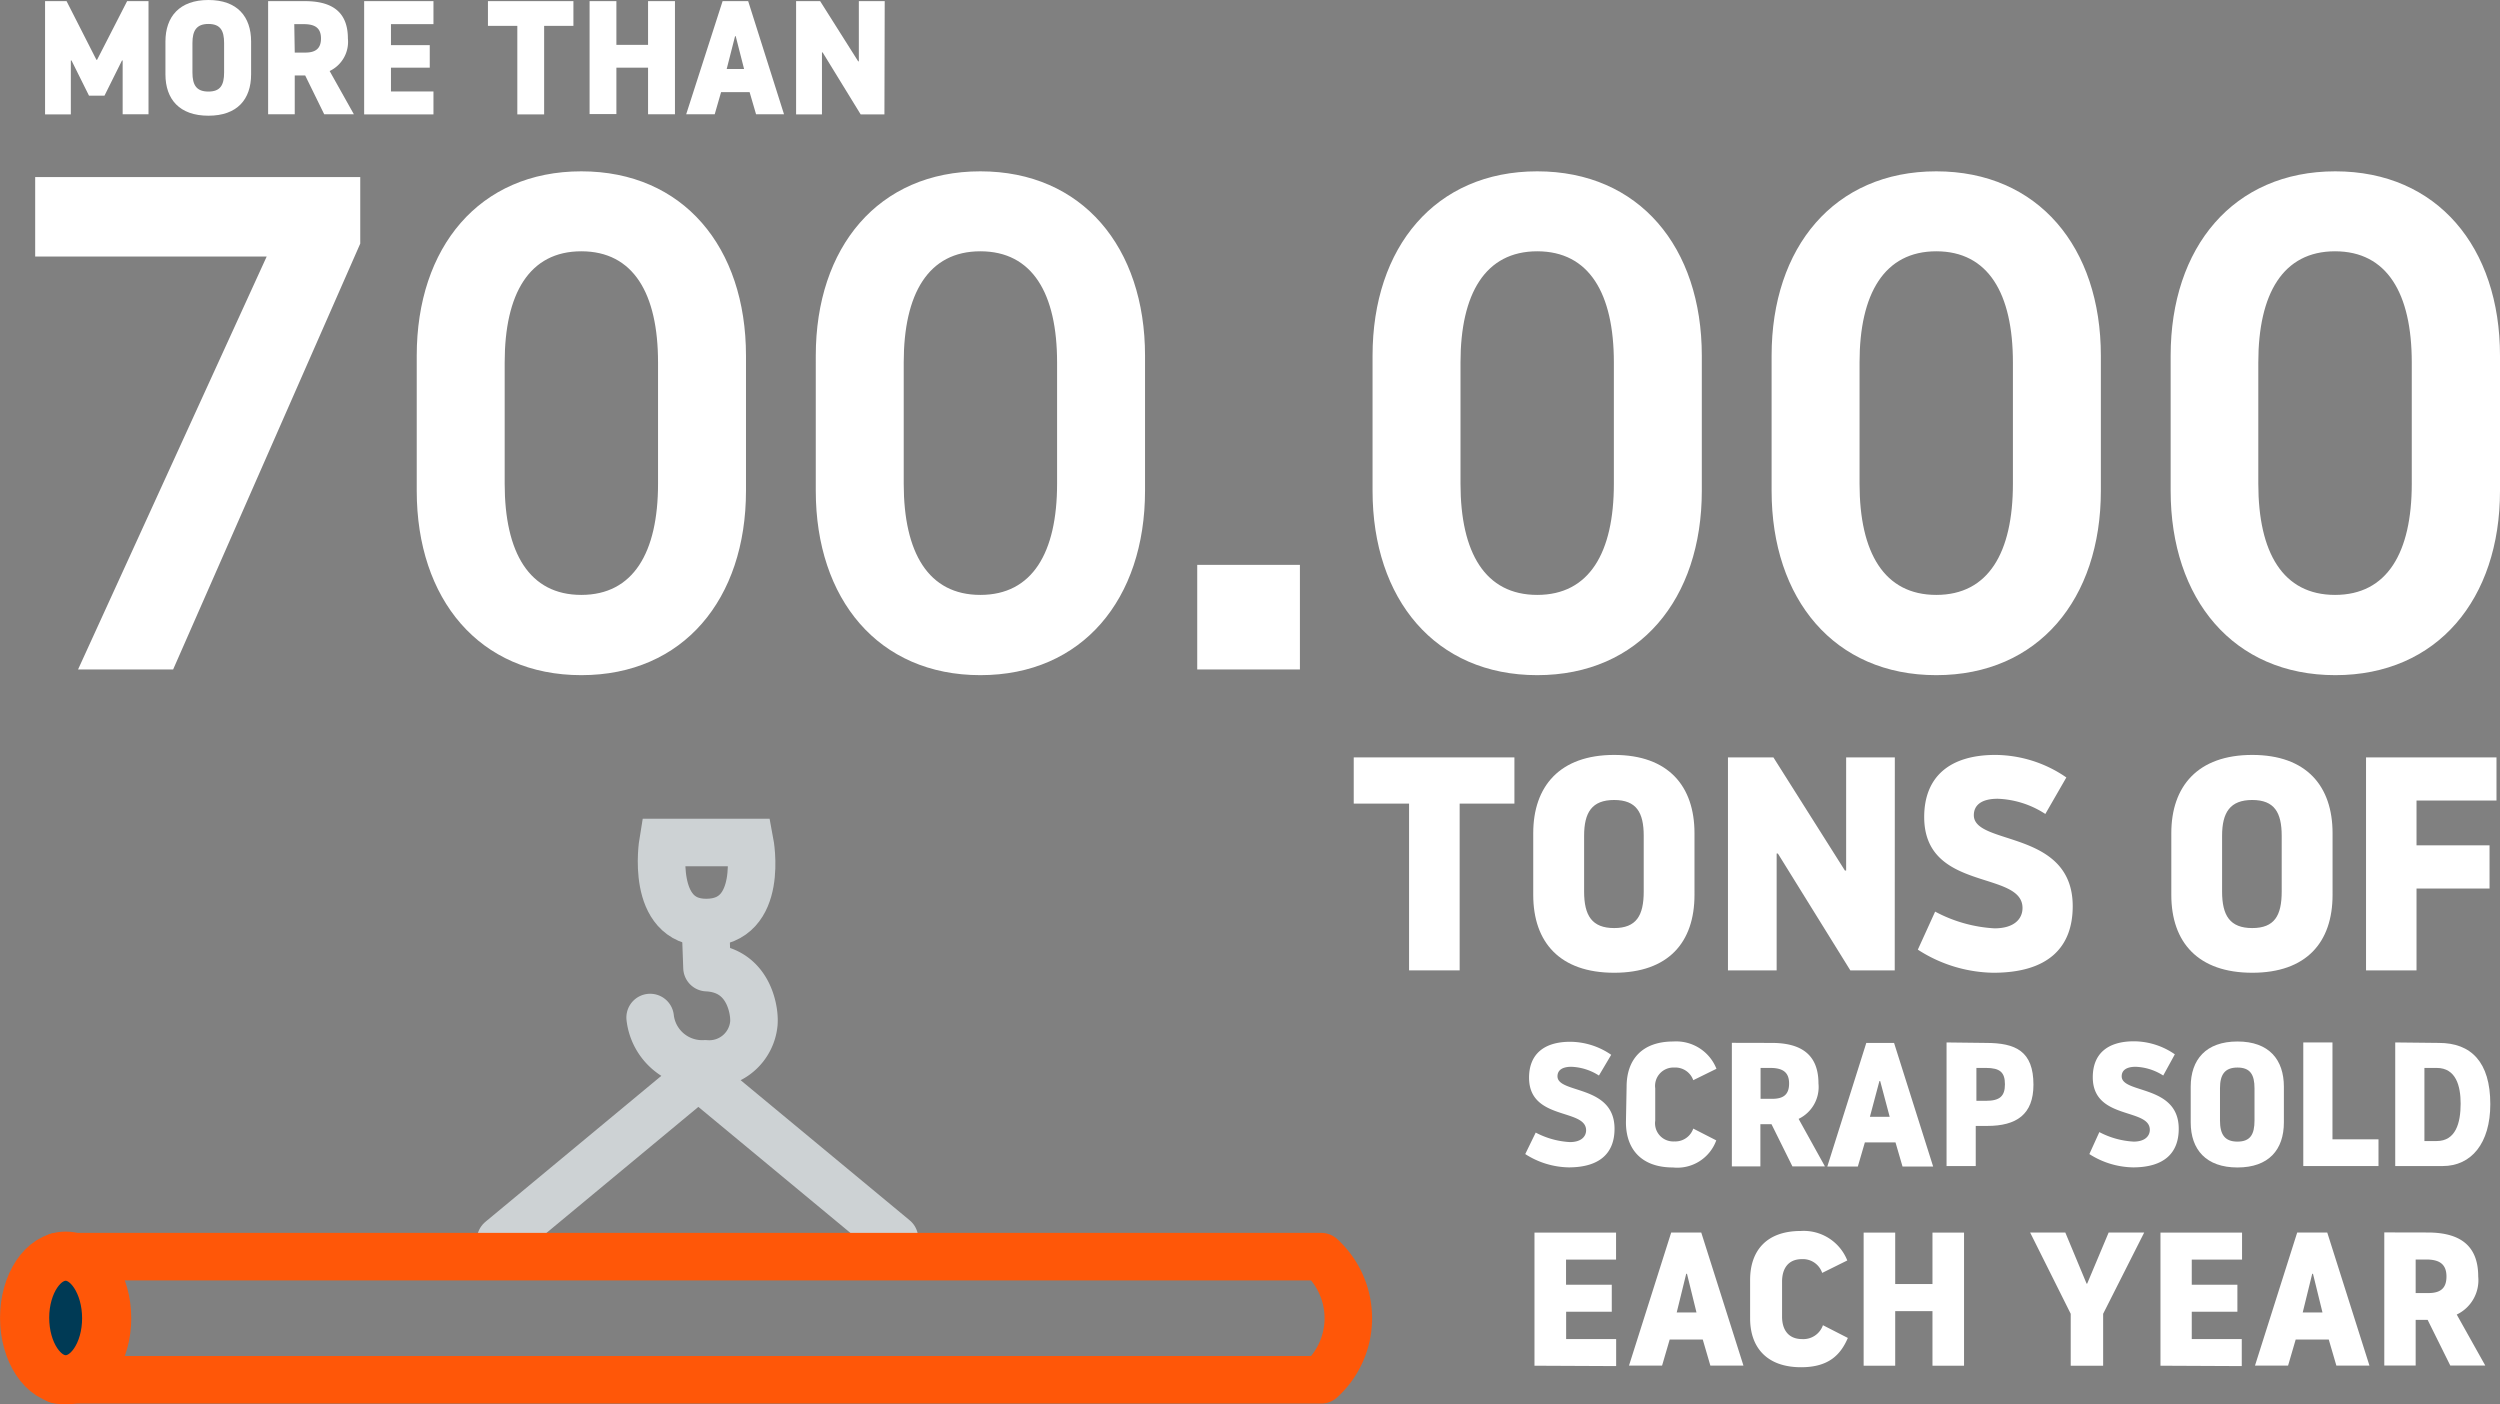
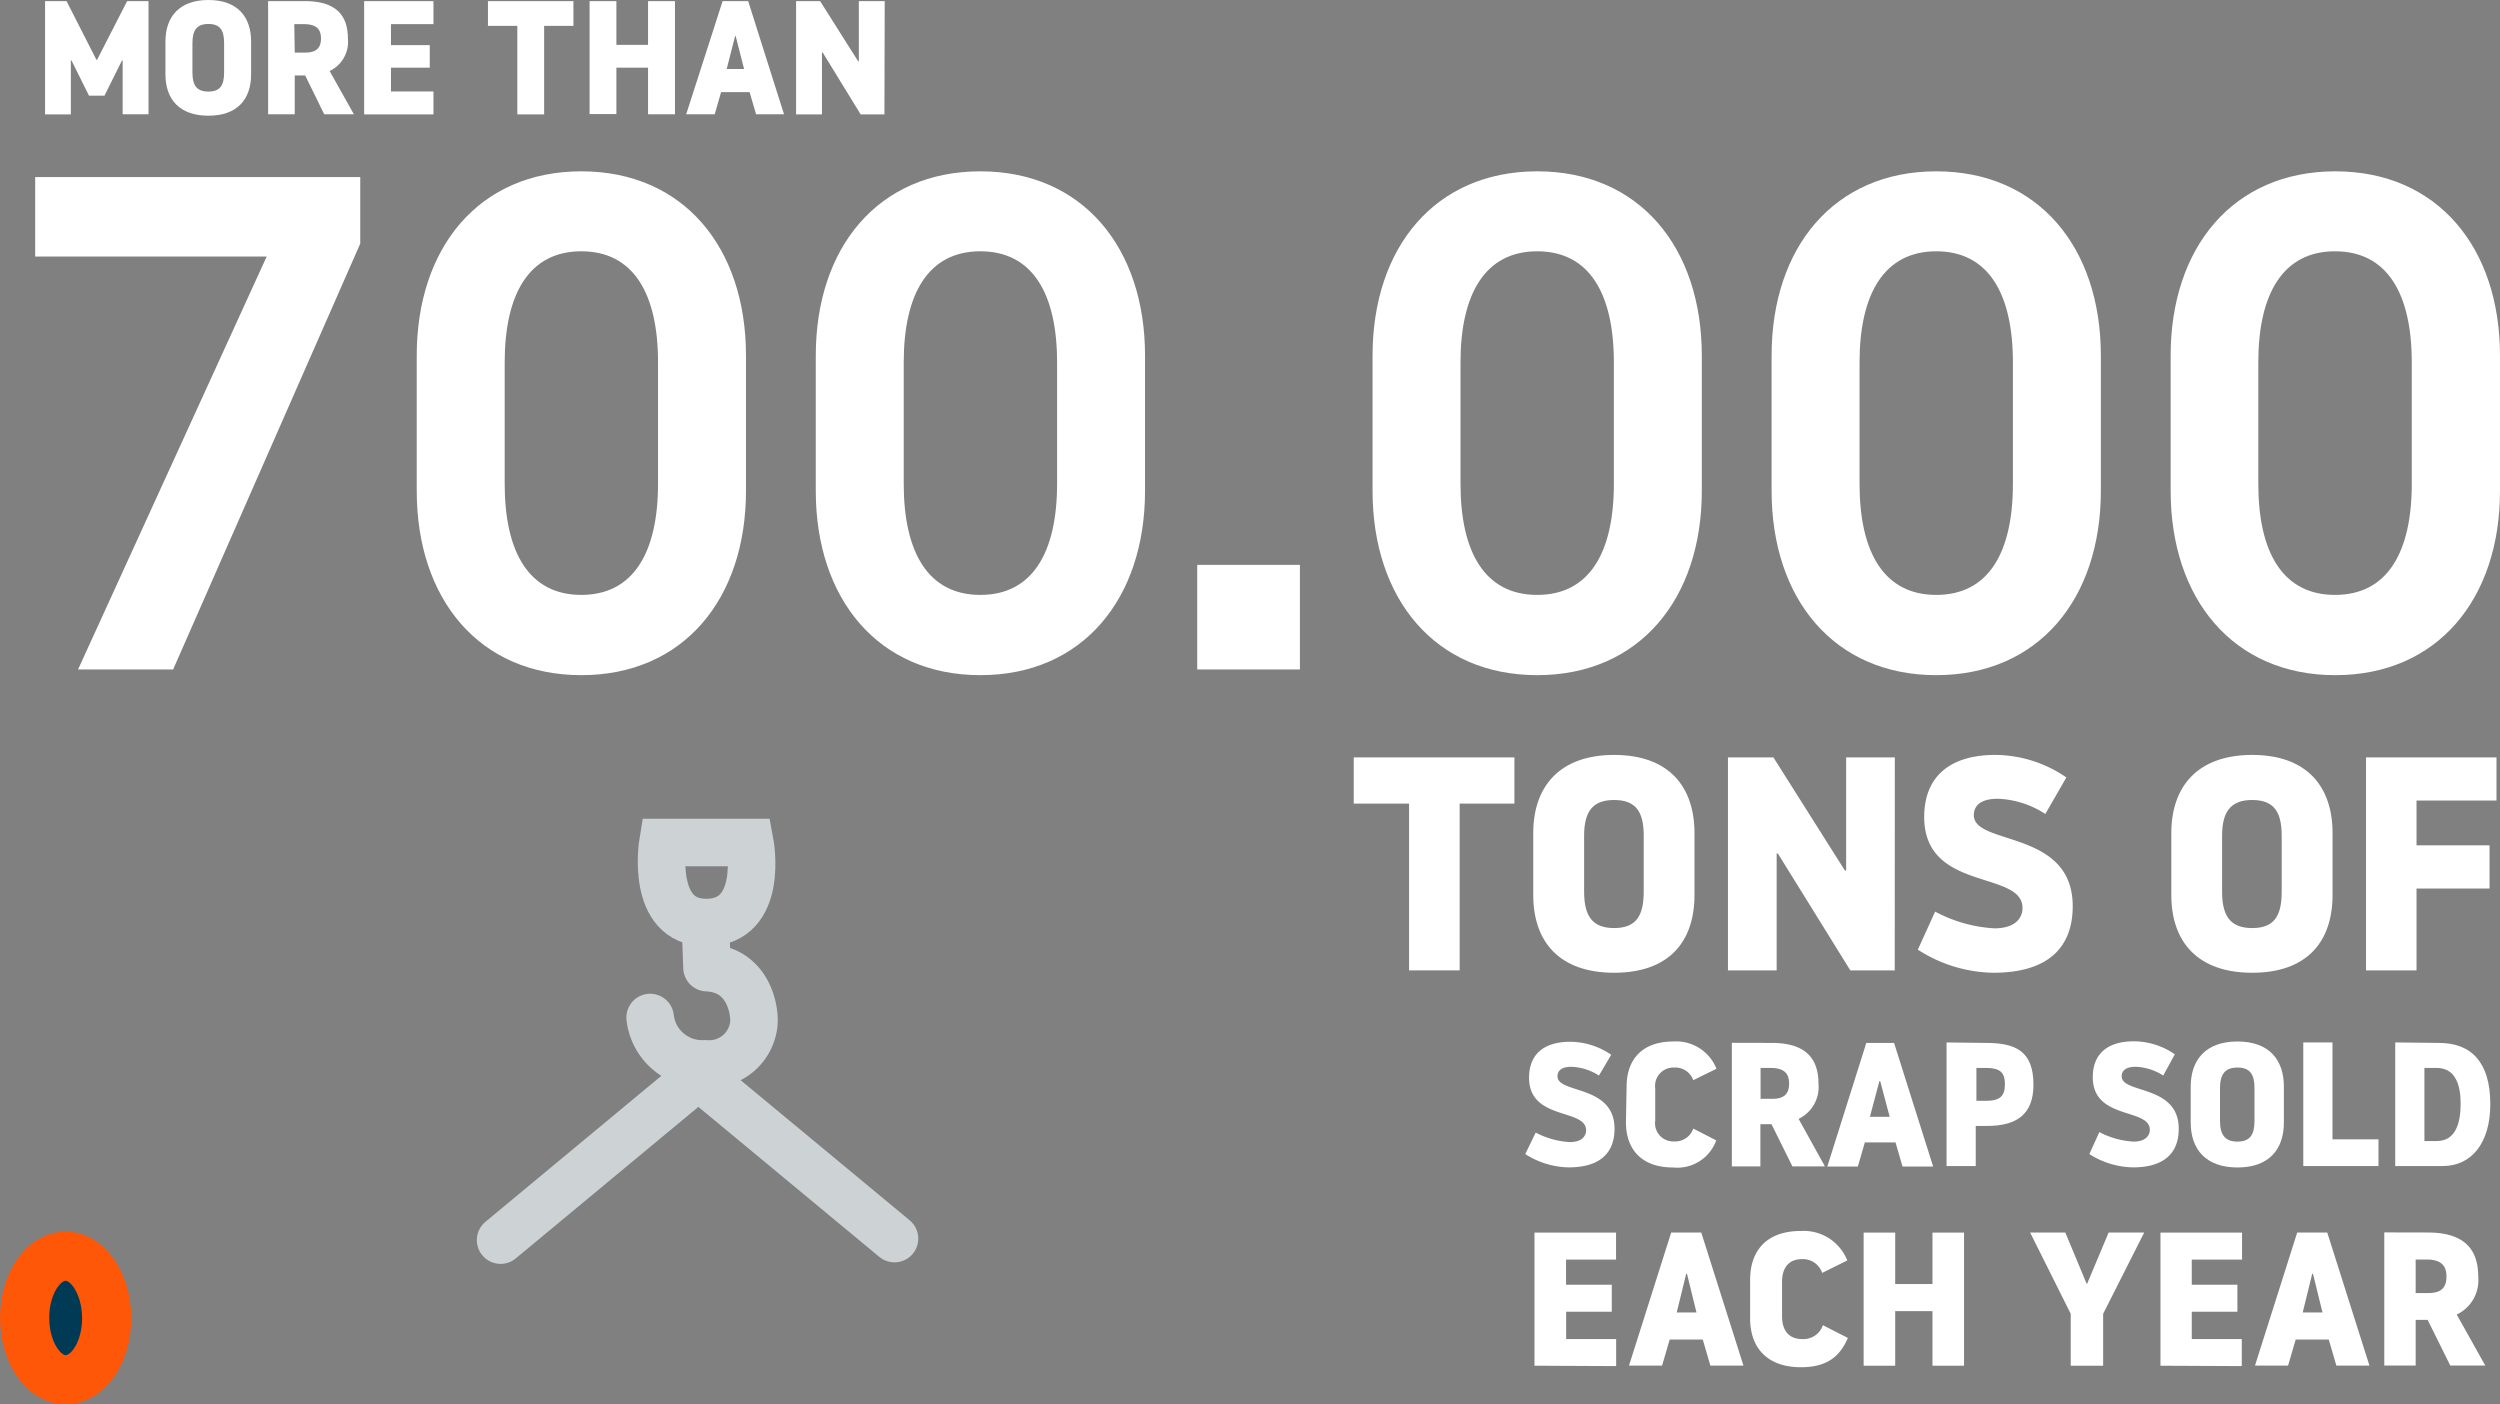
<svg xmlns="http://www.w3.org/2000/svg" id="grafik-englisch-pfade" width="262.94" height="147.7" viewBox="0 0 262.94 147.7">
  <rect x="0" y="0" width="262.94" height="147.7" fill="#808080" stroke="none" />
  <defs>
    <style>.cls-1{fill:#fff;}.cls-2,.cls-3,.cls-4{fill:none;stroke-width:5px;}.cls-2,.cls-3{stroke:#cdd2d4;}.cls-2{stroke-linecap:round;}.cls-2,.cls-4{stroke-linejoin:round;}.cls-4,.cls-5{stroke:#ff5708;}.cls-5{fill:#003a55;stroke-width:5.17px;fill-rule:evenodd;}</style>
  </defs>
  <title>EN-umschlag-295x162px</title>
  <path id="_700.000" data-name=" 700.000" class="cls-1" d="M20.18,34.86V26.5H54.37v7L34.69,78.29h-10L44.53,34.86ZM94.94,45.29V59.5c0,11.39-6.59,19.39-17.32,19.39s-17.31-8-17.31-19.39V45.29c0-11.4,6.58-19.39,17.31-19.39S94.94,33.89,94.94,45.29ZM69.56,46V58.76c0,7.25,2.59,11.69,8.06,11.69S85.69,66,85.69,58.76V46c0-7.25-2.59-11.69-8.07-11.69S69.56,38.78,69.56,46Zm67.35-.74V59.5c0,11.39-6.59,19.39-17.32,19.39s-17.31-8-17.31-19.39V45.29c0-11.4,6.58-19.39,17.31-19.39s17.32,8,17.32,19.39ZM111.53,46V58.76c0,7.25,2.59,11.69,8.06,11.69s8.07-4.44,8.07-11.69V46c0-7.25-2.59-11.69-8.07-11.69S111.53,38.78,111.53,46ZM142.4,78.29v-11h10.8v11Zm53.07-33V59.5c0,11.39-6.58,19.39-17.31,19.39s-17.32-8-17.32-19.39V45.29c0-11.4,6.59-19.39,17.32-19.39S195.47,33.89,195.47,45.29ZM170.09,46V58.76c0,7.25,2.59,11.69,8.07,11.69s8.06-4.44,8.06-11.69V46c0-7.25-2.59-11.69-8.06-11.69S170.09,38.78,170.09,46Zm67.35-.74V59.5c0,11.39-6.58,19.39-17.31,19.39s-17.32-8-17.32-19.39V45.29c0-11.4,6.59-19.39,17.32-19.39s17.31,8,17.31,19.39ZM212.06,46V58.76c0,7.25,2.59,11.69,8.07,11.69s8.06-4.44,8.06-11.69V46c0-7.25-2.59-11.69-8.06-11.69S212.06,38.78,212.06,46Zm67.36-.74V59.5c0,11.39-6.59,19.39-17.32,19.39s-17.32-8-17.32-19.39V45.29c0-11.4,6.59-19.39,17.32-19.39s17.32,8,17.32,19.39ZM254,46V58.76c0,7.25,2.59,11.69,8.07,11.69s8.07-4.44,8.07-11.69V46c0-7.25-2.59-11.69-8.07-11.69S254,38.78,254,46Z" transform="translate(-16.48 -7.88)" />
  <g id="Group-9">
    <polyline id="Stroke-3" class="cls-2" points="52.65 130.43 73.45 113.17 94.08 130.27" />
    <g id="Group-8">
      <path id="Stroke-4" class="cls-2" d="M84.86,114.9a5.5,5.5,0,0,0,5.79,4.87,4.71,4.71,0,0,0,5.12-4.26,4.42,4.42,0,0,0,0-.63s-.13-5-4.93-5.23l-.14-3.84" transform="translate(-16.48 -7.88)" />
      <path id="Stroke-6" class="cls-3" d="M86.2,96.49h9.15s1.59,8.42-4.6,8.42C84.81,104.91,86.2,96.49,86.2,96.49Z" transform="translate(-16.48 -7.88)" />
    </g>
  </g>
-   <path id="Stroke-1" class="cls-4" d="M22.52,153H155.44a8.78,8.78,0,0,0,.55-12.4c-.18-.19-.36-.38-.55-.55H22.52Z" transform="translate(-16.48 -7.88)" />
  <path id="Stroke-6-2" class="cls-5" d="M23.39,153c2.38,0,4.31-2.9,4.31-6.47S25.77,140,23.39,140s-4.32,2.9-4.32,6.48S21,153,23.39,153Z" transform="translate(-16.48 -7.88)" />
  <path class="cls-1" d="M176.9,129.26,178,127a8.7,8.7,0,0,0,3.6,1c1.2,0,1.7-.6,1.7-1.24,0-2.33-6-1-6-5.53,0-2.43,1.52-3.78,4.33-3.78a7.66,7.66,0,0,1,4.31,1.37L184.65,121a5.77,5.77,0,0,0-2.9-.92c-1,0-1.46.39-1.46,1,0,1.86,6,.85,6,5.52,0,2.5-1.48,4.06-4.83,4.06A8.7,8.7,0,0,1,176.9,129.26Z" transform="translate(-16.48 -7.88)" />
  <path class="cls-1" d="M187.56,122.18c0-2.85,1.61-4.76,4.92-4.76a4.55,4.55,0,0,1,4.53,2.87l-2.44,1.2a2,2,0,0,0-2-1.33,1.93,1.93,0,0,0-2,2.18v3.41a1.91,1.91,0,0,0,2,2.18,2,2,0,0,0,2-1.35l2.42,1.24a4.36,4.36,0,0,1-4.55,2.85c-3.31,0-4.95-1.91-4.95-4.76Z" transform="translate(-16.48 -7.88)" />
  <path class="cls-1" d="M202.82,117.57c3.07,0,4.92,1.2,4.92,4.27a3.72,3.72,0,0,1-2.09,3.72l2.77,5H205l-2.2-4.44h-1.17v4.44h-3v-13Zm-1.17,5.88h1.22c1.13,0,1.78-.4,1.78-1.61s-.69-1.64-2-1.64h-1Z" transform="translate(-16.48 -7.88)" />
  <path class="cls-1" d="M215.69,117.57l4.11,13h-3.22l-.74-2.54h-3.22l-.74,2.54h-3.21l4.1-13Zm-.46,7.77-1-3.76h-.08l-1,3.76Z" transform="translate(-16.48 -7.88)" />
  <path class="cls-1" d="M225.35,117.57c3.14,0,5,.87,5,4.4,0,3.13-1.79,4.33-4.86,4.33h-1.21v4.22h-3.07v-13Zm-1,6.09h1c1.48,0,2-.5,2-1.74s-.5-1.72-2-1.72h-1Z" transform="translate(-16.48 -7.88)" />
  <path class="cls-1" d="M236.23,129.26l1.05-2.31a8.79,8.79,0,0,0,3.61,1c1.2,0,1.7-.6,1.7-1.24,0-2.33-6-1-6-5.53,0-2.43,1.51-3.78,4.33-3.78a7.6,7.6,0,0,1,4.3,1.37L244,121a5.77,5.77,0,0,0-2.9-.92c-1,0-1.47.39-1.47,1,0,1.86,6,.85,6,5.52,0,2.5-1.47,4.06-4.82,4.06A8.77,8.77,0,0,1,236.23,129.26Z" transform="translate(-16.48 -7.88)" />
  <path class="cls-1" d="M246.89,125.93v-3.75c0-2.85,1.6-4.76,4.92-4.76s4.88,1.91,4.88,4.76v3.75c0,2.87-1.59,4.74-4.88,4.74S246.89,128.8,246.89,125.93Zm6.71-.2v-3.39c0-1.42-.44-2.18-1.79-2.18s-1.84.76-1.84,2.18v3.39c0,1.46.49,2.22,1.84,2.22S253.6,127.19,253.6,125.73Z" transform="translate(-16.48 -7.88)" />
  <path class="cls-1" d="M261.8,127.71h4.84v2.81h-7.91v-13h3.07Z" transform="translate(-16.48 -7.88)" />
  <path class="cls-1" d="M273,117.57c3.37,0,5.4,2,5.4,6.44,0,4.12-2,6.51-5,6.51h-5v-13Zm-1.53,10.32h1.29c2,0,2.52-1.89,2.52-3.94,0-1.83-.48-3.75-2.52-3.75h-1.29Z" transform="translate(-16.48 -7.88)" />
  <path class="cls-1" d="M177.87,151.52v-14h8.58v2.84h-5.26V143H186v2.84h-4.8v2.88h5.26v2.84Z" transform="translate(-16.48 -7.88)" />
  <path class="cls-1" d="M195.41,137.51l4.44,14h-3.48l-.8-2.74h-3.48l-.8,2.74h-3.48l4.44-14Zm-.5,8.41-1-4.07h-.08l-1,4.07Z" transform="translate(-16.48 -7.88)" />
  <path class="cls-1" d="M200.55,142.5c0-3.09,1.74-5.15,5.32-5.15a4.93,4.93,0,0,1,4.9,3.1l-2.64,1.31a2.14,2.14,0,0,0-2.12-1.45c-1.52,0-2.1,1.07-2.1,2.37v3.68c0,1.3.6,2.36,2.12,2.36a2.18,2.18,0,0,0,2.18-1.46l2.62,1.34c-.76,1.76-2,3.08-4.92,3.08-3.58,0-5.36-2.06-5.36-5.14Z" transform="translate(-16.48 -7.88)" />
  <path class="cls-1" d="M219.73,145.78h-3.92v5.74h-3.32v-14h3.32v5.41h3.92v-5.41h3.32v14h-3.32Z" transform="translate(-16.48 -7.88)" />
  <path class="cls-1" d="M234.27,151.52v-5.46L230,137.51h3.7l2.24,5.38H236l2.26-5.38H242l-4.32,8.55v5.46Z" transform="translate(-16.48 -7.88)" />
  <path class="cls-1" d="M243.71,151.52v-14h8.58v2.84H247V143h4.8v2.84H247v2.88h5.26v2.84Z" transform="translate(-16.48 -7.88)" />
  <path class="cls-1" d="M261.25,137.51l4.44,14h-3.48l-.8-2.74h-3.48l-.8,2.74h-3.48l4.44-14Zm-.5,8.41-1-4.07h-.08l-1,4.07Z" transform="translate(-16.48 -7.88)" />
  <path class="cls-1" d="M271.81,137.51c3.32,0,5.32,1.3,5.32,4.63a4,4,0,0,1-2.26,4l3,5.36h-3.68l-2.38-4.8h-1.26v4.8h-3.3v-14Zm-1.26,6.37h1.32c1.22,0,1.92-.44,1.92-1.74s-.74-1.79-2.12-1.79h-1.12Z" transform="translate(-16.48 -7.88)" />
  <path class="cls-1" d="M175.76,87.54V92.4H170v17.54h-5.32V92.4h-5.82V87.54Z" transform="translate(-16.48 -7.88)" />
  <path class="cls-1" d="M177.74,102V95.51c0-4.93,2.79-8.23,8.51-8.23s8.45,3.3,8.45,8.23V102c0,5-2.75,8.19-8.45,8.19S177.74,107,177.74,102Zm11.62-.35V95.79c0-2.46-.77-3.77-3.11-3.77s-3.16,1.31-3.16,3.77v5.86c0,2.53.83,3.84,3.16,3.84S189.36,104.18,189.36,101.65Z" transform="translate(-16.48 -7.88)" />
  <path class="cls-1" d="M215.76,109.94h-4.67l-7.62-12.29h-.13v12.29h-5.12V87.54H203l7.52,11.9h.13V87.54h5.12Z" transform="translate(-16.48 -7.88)" />
  <path class="cls-1" d="M218.19,107.76l1.82-4a15,15,0,0,0,6.24,1.76c2.08,0,2.95-1,2.95-2.14,0-4-10.34-1.67-10.34-9.57,0-4.19,2.63-6.53,7.49-6.53a13.26,13.26,0,0,1,7.46,2.37l-2.21,3.84a9.8,9.8,0,0,0-5-1.6c-1.72,0-2.52.67-2.52,1.73,0,3.23,10.4,1.47,10.4,9.57,0,4.32-2.56,7-8.36,7A15,15,0,0,1,218.19,107.76Z" transform="translate(-16.48 -7.88)" />
  <path class="cls-1" d="M244.85,102V95.51c0-4.93,2.78-8.23,8.51-8.23s8.45,3.3,8.45,8.23V102c0,5-2.76,8.19-8.45,8.19S244.85,107,244.85,102Zm11.61-.35V95.79c0-2.46-.77-3.77-3.1-3.77s-3.17,1.31-3.17,3.77v5.86c0,2.53.83,3.84,3.17,3.84S256.46,104.18,256.46,101.65Z" transform="translate(-16.48 -7.88)" />
  <path class="cls-1" d="M265.33,109.94V87.54h13.72v4.54h-8.41v4.71h7.68v4.54h-7.68v8.61Z" transform="translate(-16.48 -7.88)" />
  <path class="cls-1" d="M25.84,17.94,24,14.24h-.07v5.67H21.22V8h2.26l3.14,6.17h.07L29.85,8H32.1V19.9H29.38V14.24h-.07l-1.84,3.7Z" transform="translate(-16.48 -7.88)" />
  <path class="cls-1" d="M33.88,15.7V12.25c0-2.62,1.48-4.37,4.52-4.37s4.49,1.75,4.49,4.37V15.7c0,2.63-1.46,4.35-4.49,4.35S33.88,18.33,33.88,15.7Zm6.17-.19V12.4c0-1.31-.4-2-1.65-2s-1.68.7-1.68,2v3.11c0,1.34.44,2,1.68,2S40.05,16.85,40.05,15.51Z" transform="translate(-16.48 -7.88)" />
  <path class="cls-1" d="M48.55,8c2.83,0,4.52,1.11,4.52,3.93a3.4,3.4,0,0,1-1.92,3.42L53.7,19.9H50.58l-2-4.08h-1.1V19.9h-2.8V8Zm-1.07,5.41H48.6c1,0,1.64-.37,1.64-1.48s-.63-1.51-1.81-1.51h-1Z" transform="translate(-16.48 -7.88)" />
  <path class="cls-1" d="M54.78,19.91V8h7.29v2.42H57.6v2.21h4.08V15H57.6V17.5h4.47v2.41Z" transform="translate(-16.48 -7.88)" />
  <path class="cls-1" d="M76.79,8v2.6H73.71v9.31H70.89V10.6H67.8V8Z" transform="translate(-16.48 -7.88)" />
  <path class="cls-1" d="M84.64,15H81.31v4.88H78.49V8h2.82v4.6h3.33V8h2.83V19.9H84.64Z" transform="translate(-16.48 -7.88)" />
  <path class="cls-1" d="M95.17,8l3.77,11.9H96l-.68-2.33h-3l-.67,2.33h-3L92.48,8Zm-.43,7.14-.88-3.45h-.07l-.88,3.45Z" transform="translate(-16.48 -7.88)" />
  <path class="cls-1" d="M109.5,19.91H107l-4-6.52h-.07v6.52h-2.72V8h2.53l4,6.33h.07V8h2.72Z" transform="translate(-16.48 -7.88)" />
</svg>